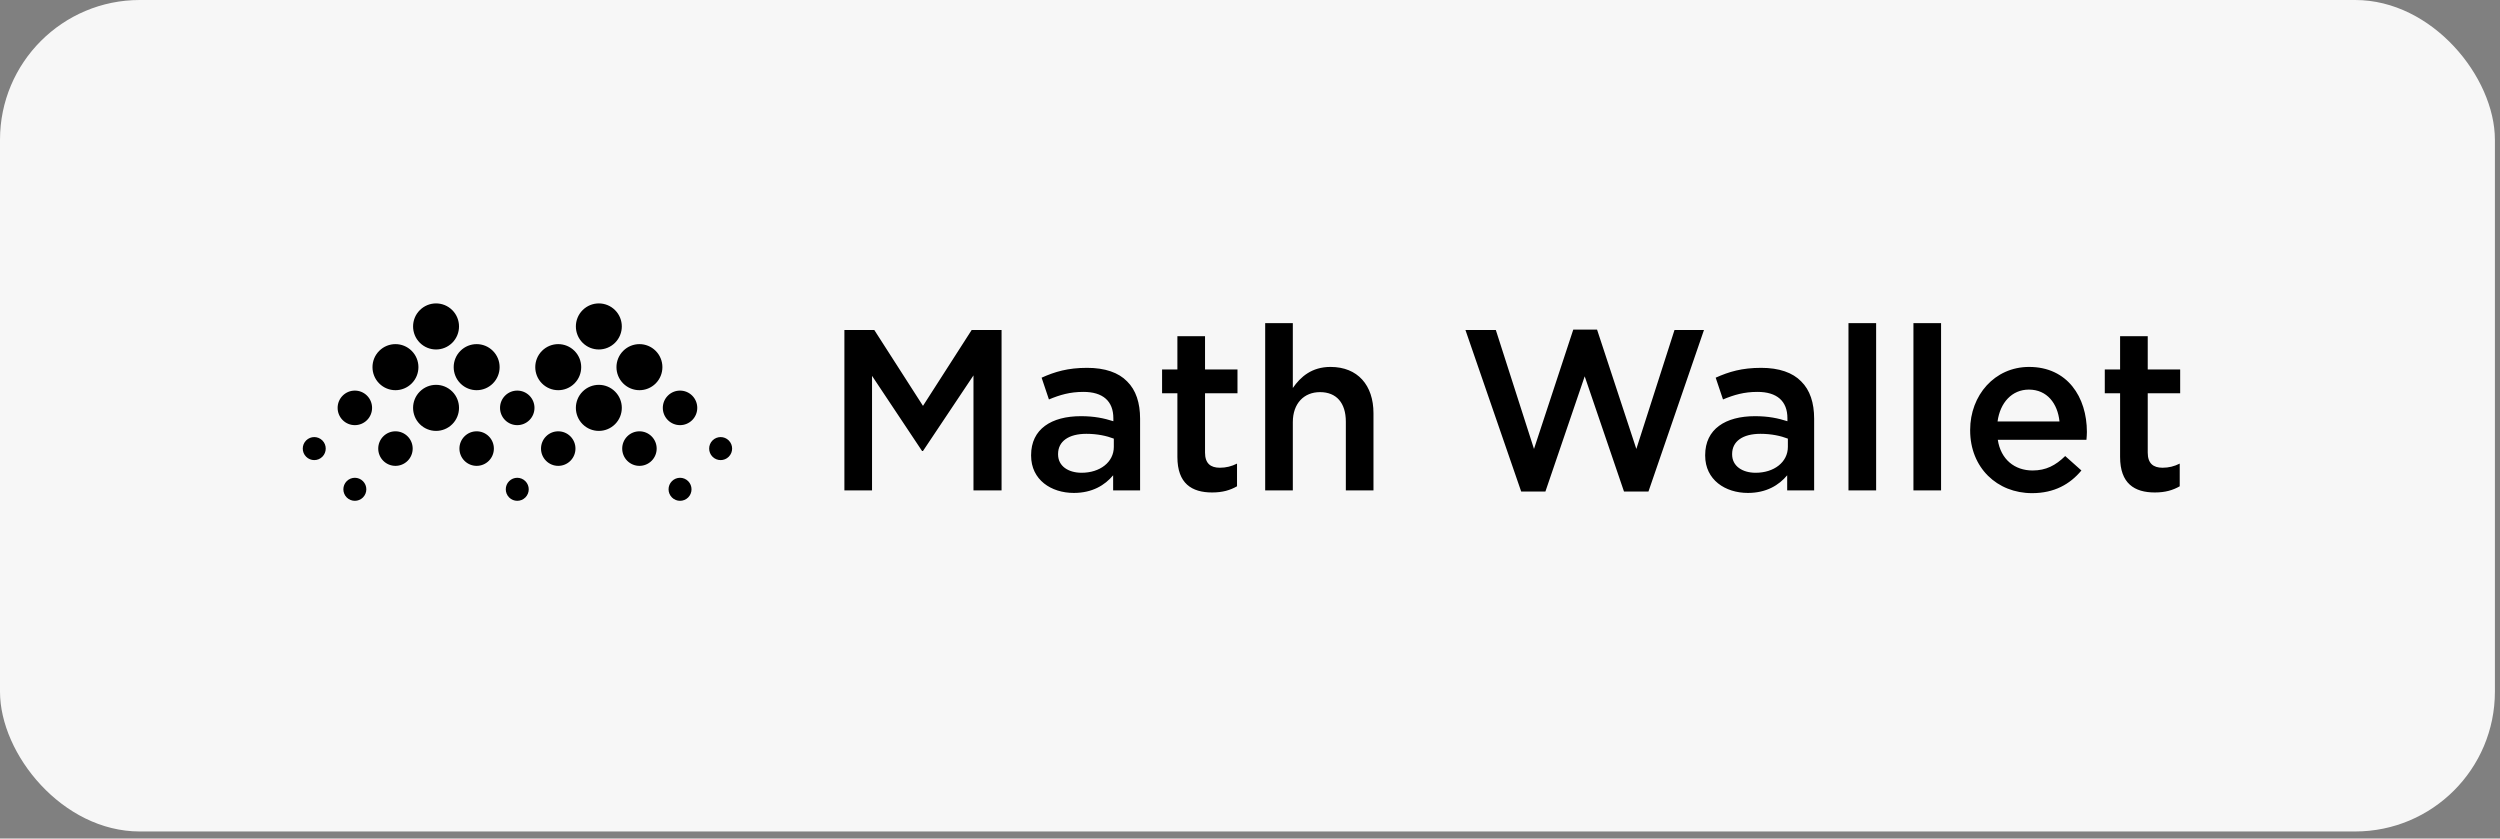
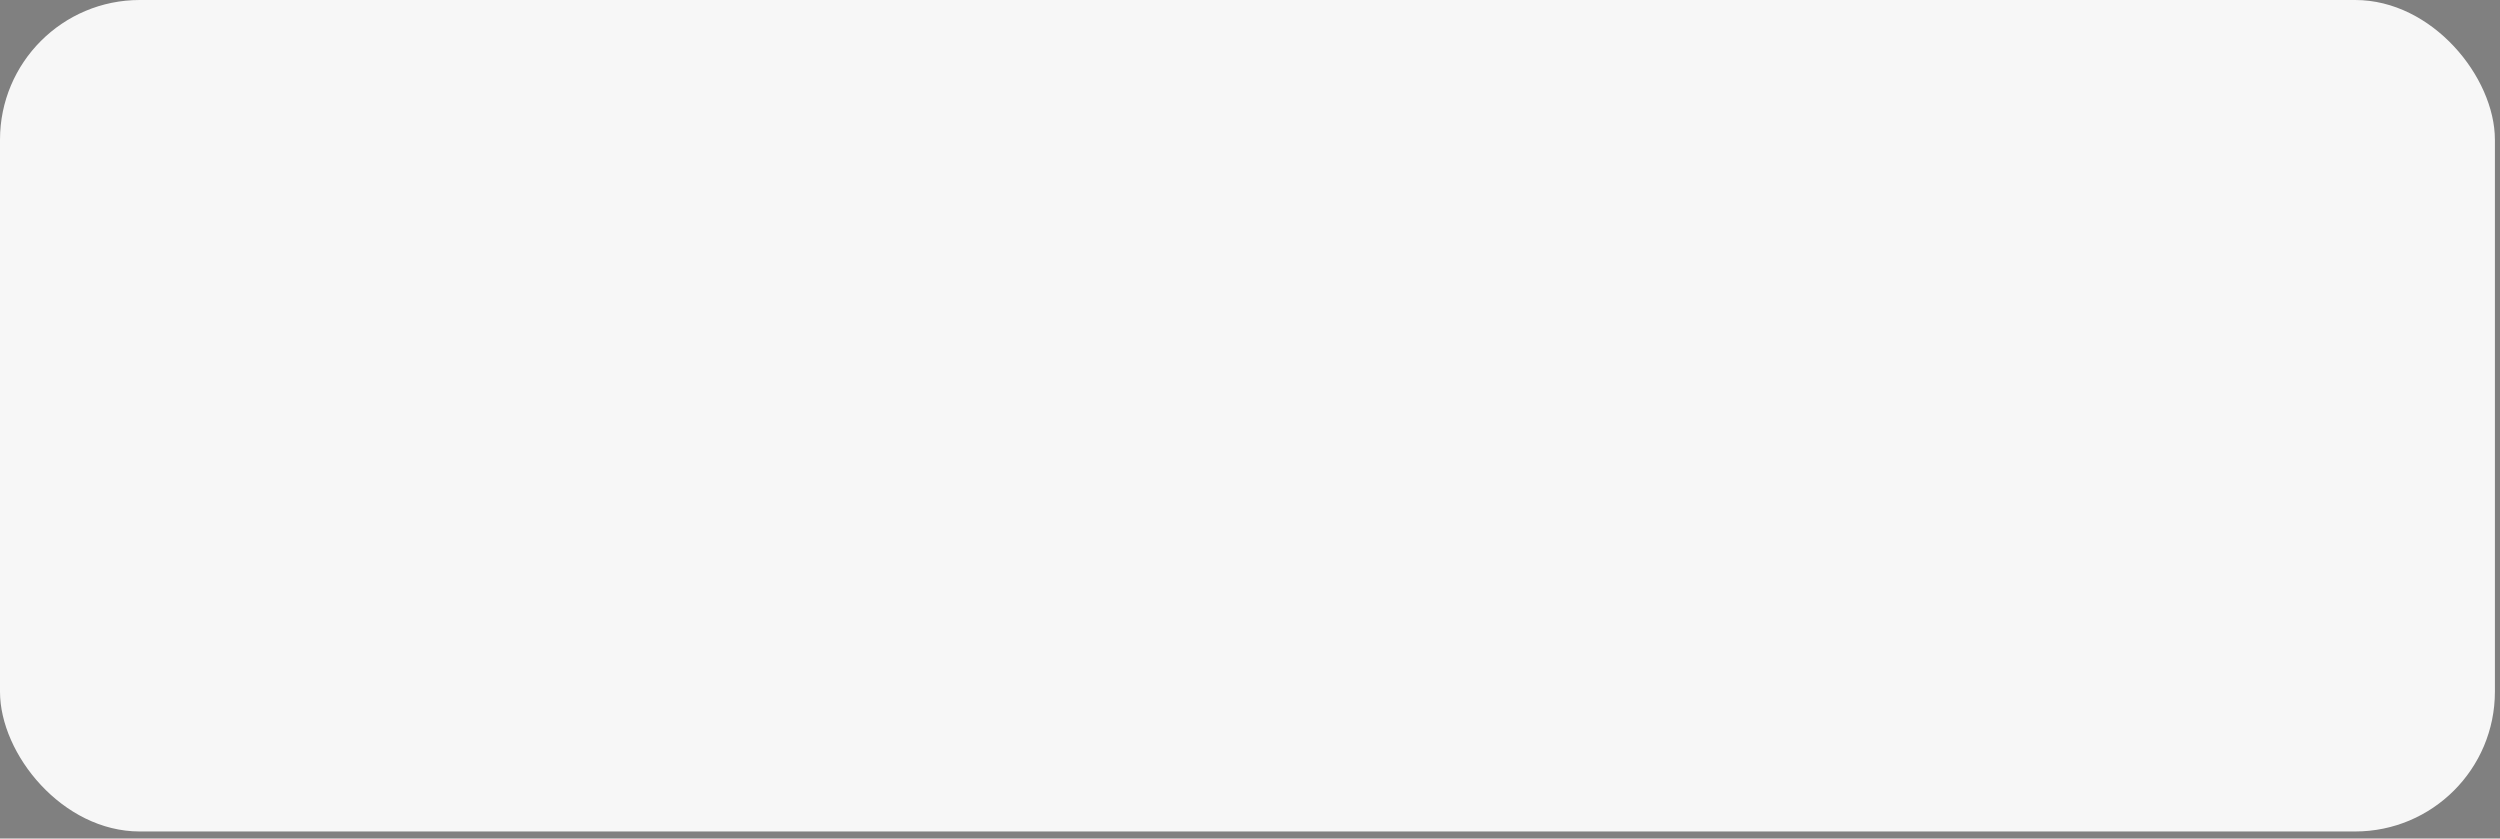
<svg xmlns="http://www.w3.org/2000/svg" width="161" height="54" viewBox="0 0 161 54" fill="none">
  <rect x="0" y="0" width="161" height="54" fill="#808080" stroke="none" />
  <rect width="160.672" height="53.547" rx="9" fill="#F7F7F7" />
-   <path d="M54.379 31.582V21.254H56.306L59.44 26.138L62.574 21.254H64.501V31.582H62.692V24.176L59.44 29.045H59.381L56.159 24.205V31.582H54.379ZM69.155 31.745C67.698 31.745 66.403 30.904 66.403 29.34V29.31C66.403 27.628 67.713 26.802 69.611 26.802C70.479 26.802 71.097 26.935 71.7 27.127V26.935C71.7 25.828 71.023 25.238 69.773 25.238C68.905 25.238 68.257 25.43 67.551 25.725L67.08 24.323C67.934 23.939 68.772 23.689 70.008 23.689C71.171 23.689 72.039 23.998 72.583 24.559C73.157 25.12 73.422 25.946 73.422 26.964V31.582H71.686V30.609C71.156 31.243 70.347 31.745 69.155 31.745ZM69.655 30.446C70.832 30.446 71.73 29.768 71.73 28.779V28.248C71.273 28.071 70.67 27.938 69.964 27.938C68.816 27.938 68.14 28.425 68.14 29.236V29.266C68.14 30.018 68.802 30.446 69.655 30.446ZM78.06 31.715C76.751 31.715 75.824 31.14 75.824 29.428V25.326H74.838V23.792H75.824V21.652H77.604V23.792H79.694V25.326H77.604V29.148C77.604 29.841 77.957 30.122 78.561 30.122C78.958 30.122 79.311 30.033 79.664 29.856V31.317C79.223 31.568 78.737 31.715 78.06 31.715ZM81.478 31.582V20.811H83.258V24.987C83.758 24.264 84.479 23.63 85.686 23.63C87.437 23.63 88.452 24.81 88.452 26.61V31.582H86.672V27.156C86.672 25.946 86.068 25.253 85.009 25.253C83.979 25.253 83.258 25.976 83.258 27.186V31.582H81.478ZM97.965 31.656L94.375 21.254H96.332L98.789 28.912L101.319 21.225H102.85L105.38 28.912L107.837 21.254H109.735L106.16 31.656H104.586L102.055 24.235L99.524 31.656H97.965ZM112.564 31.745C111.108 31.745 109.813 30.904 109.813 29.34V29.31C109.813 27.628 111.123 26.802 113.021 26.802C113.889 26.802 114.507 26.935 115.11 27.127V26.935C115.11 25.828 114.433 25.238 113.182 25.238C112.314 25.238 111.667 25.43 110.961 25.725L110.49 24.323C111.343 23.939 112.182 23.689 113.418 23.689C114.58 23.689 115.448 23.998 115.993 24.559C116.566 25.12 116.831 25.946 116.831 26.964V31.582H115.095V30.609C114.565 31.243 113.756 31.745 112.564 31.745ZM113.065 30.446C114.242 30.446 115.139 29.768 115.139 28.779V28.248C114.683 28.071 114.08 27.938 113.374 27.938C112.226 27.938 111.549 28.425 111.549 29.236V29.266C111.549 30.018 112.211 30.446 113.065 30.446ZM119.042 31.582V20.811H120.823V31.582H119.042ZM123.225 31.582V20.811H125.005V31.582H123.225ZM130.865 31.759C128.614 31.759 126.878 30.122 126.878 27.717V27.687C126.878 25.459 128.452 23.63 130.674 23.63C133.146 23.63 134.396 25.577 134.396 27.82C134.396 27.982 134.382 28.145 134.367 28.322H128.658C128.849 29.59 129.747 30.299 130.895 30.299C131.763 30.299 132.381 29.974 132.999 29.369L134.043 30.299C133.308 31.184 132.292 31.759 130.865 31.759ZM128.643 27.141H132.631C132.513 25.99 131.836 25.09 130.659 25.09C129.57 25.09 128.805 25.931 128.643 27.141ZM138.77 31.715C137.461 31.715 136.534 31.14 136.534 29.428V25.326H135.548V23.792H136.534V21.652H138.314V23.792H140.403V25.326H138.314V29.148C138.314 29.841 138.667 30.122 139.27 30.122C139.668 30.122 140.021 30.033 140.374 29.856V31.317C139.933 31.568 139.447 31.715 138.77 31.715ZM40.134 24.694C39.556 24.114 39.556 23.175 40.134 22.596C40.712 22.017 41.648 22.017 42.226 22.596C42.803 23.175 42.803 24.114 42.226 24.694C41.648 25.273 40.712 25.273 40.134 24.694ZM35.166 29.676C34.733 29.241 34.733 28.537 35.166 28.102C35.599 27.668 36.302 27.668 36.735 28.102C37.168 28.537 37.168 29.241 36.735 29.676C36.302 30.11 35.599 30.11 35.166 29.676ZM43.01 27.054C42.577 26.619 42.577 25.915 43.01 25.48C43.443 25.046 44.146 25.046 44.579 25.48C45.012 25.915 45.012 26.619 44.579 27.054C44.146 27.488 43.443 27.488 43.01 27.054ZM40.395 29.676C39.962 29.241 39.962 28.537 40.395 28.102C40.829 27.668 41.531 27.668 41.964 28.102C42.398 28.537 42.398 29.241 41.964 29.676C41.531 30.11 40.829 30.11 40.395 29.676ZM45.886 29.413C45.598 29.124 45.598 28.654 45.886 28.365C46.175 28.075 46.643 28.075 46.932 28.365C47.221 28.654 47.221 29.124 46.932 29.413C46.643 29.703 46.175 29.703 45.886 29.413ZM43.272 32.036C42.983 31.746 42.983 31.276 43.272 30.987C43.56 30.697 44.029 30.697 44.318 30.987C44.606 31.276 44.606 31.746 44.318 32.036C44.029 32.325 43.56 32.325 43.272 32.036ZM37.519 27.316C36.942 26.737 36.942 25.797 37.519 25.218C38.097 24.639 39.033 24.639 39.611 25.218C40.189 25.797 40.189 26.737 39.611 27.316C39.033 27.895 38.097 27.895 37.519 27.316ZM37.519 22.072C36.942 21.492 36.942 20.553 37.519 19.974C38.097 19.395 39.033 19.395 39.611 19.974C40.189 20.553 40.189 21.492 39.611 22.072C39.033 22.651 38.097 22.651 37.519 22.072ZM34.904 24.694C34.327 24.114 34.327 23.175 34.904 22.596C35.482 22.017 36.419 22.017 36.996 22.596C37.574 23.175 37.574 24.114 36.996 24.694C36.419 25.273 35.482 25.273 34.904 24.694ZM29.651 24.694C29.073 24.114 29.073 23.175 29.651 22.596C30.228 22.017 31.165 22.017 31.742 22.596C32.32 23.175 32.32 24.114 31.742 24.694C31.165 25.273 30.228 25.273 29.651 24.694ZM24.683 29.676C24.25 29.241 24.25 28.537 24.683 28.102C25.116 27.668 25.818 27.668 26.252 28.102C26.685 28.537 26.685 29.241 26.252 29.676C25.818 30.11 25.116 30.11 24.683 29.676ZM32.527 27.054C32.094 26.619 32.094 25.915 32.527 25.48C32.96 25.046 33.663 25.046 34.096 25.48C34.529 25.915 34.529 26.619 34.096 27.054C33.663 27.488 32.96 27.488 32.527 27.054ZM29.912 29.676C29.479 29.241 29.479 28.537 29.912 28.102C30.345 27.668 31.048 27.668 31.481 28.102C31.914 28.537 31.914 29.241 31.481 29.676C31.048 30.11 30.345 30.11 29.912 29.676ZM19.715 29.413C19.426 29.124 19.426 28.654 19.715 28.365C20.004 28.075 20.472 28.075 20.761 28.365C21.049 28.654 21.049 29.124 20.761 29.413C20.472 29.703 20.004 29.703 19.715 29.413ZM22.329 32.036C22.041 31.746 22.041 31.276 22.329 30.987C22.618 30.697 23.087 30.697 23.375 30.987C23.664 31.276 23.664 31.746 23.375 32.036C23.087 32.325 22.618 32.325 22.329 32.036ZM32.788 32.036C32.5 31.746 32.5 31.276 32.788 30.987C33.077 30.697 33.545 30.697 33.834 30.987C34.123 31.276 34.123 31.746 33.834 32.036C33.545 32.325 33.077 32.325 32.788 32.036ZM22.068 27.054C21.635 26.619 21.635 25.915 22.068 25.48C22.501 25.046 23.204 25.046 23.637 25.48C24.07 25.915 24.07 26.619 23.637 27.054C23.204 27.488 22.501 27.488 22.068 27.054ZM27.036 27.316C26.458 26.737 26.458 25.797 27.036 25.218C27.614 24.639 28.55 24.639 29.128 25.218C29.705 25.797 29.705 26.737 29.128 27.316C28.55 27.895 27.614 27.895 27.036 27.316ZM27.036 22.072C26.458 21.492 26.458 20.553 27.036 19.974C27.614 19.395 28.55 19.395 29.128 19.974C29.705 20.553 29.705 21.492 29.128 22.072C28.55 22.651 27.614 22.651 27.036 22.072ZM24.421 24.694C23.844 24.114 23.844 23.175 24.421 22.596C24.999 22.017 25.935 22.017 26.513 22.596C27.091 23.175 27.091 24.114 26.513 24.694C25.935 25.273 24.999 25.273 24.421 24.694Z" fill="black" />
</svg>